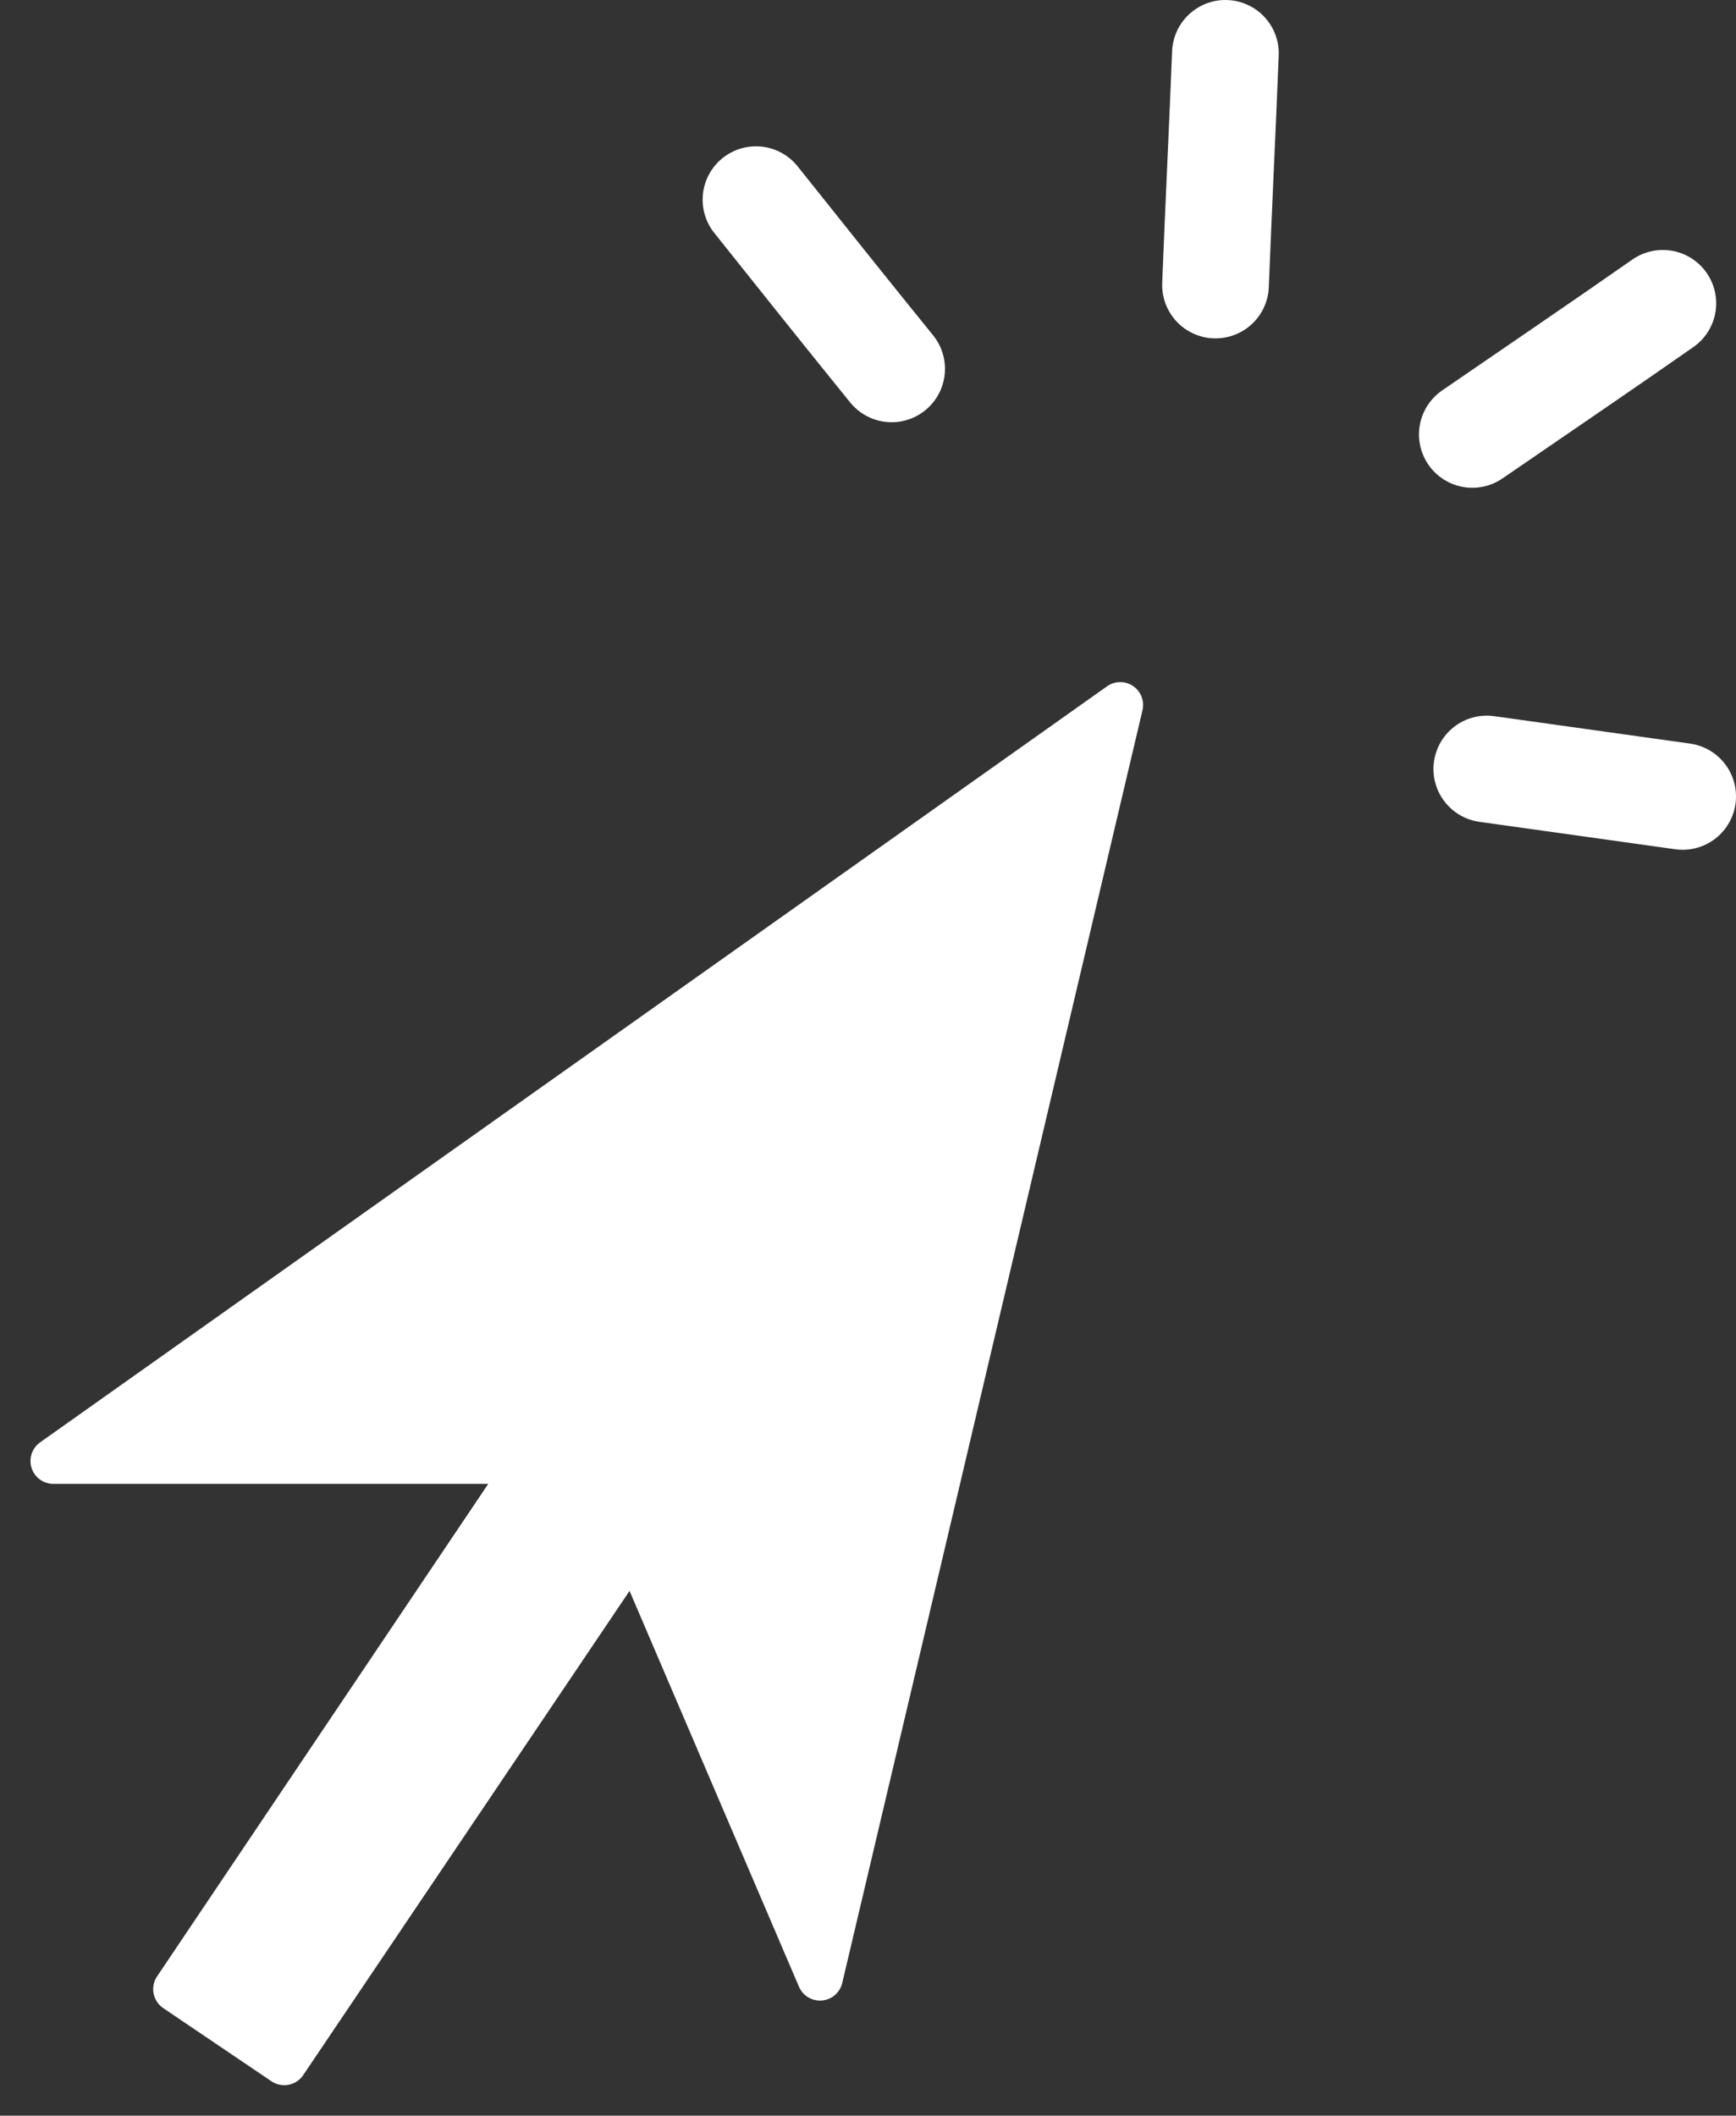
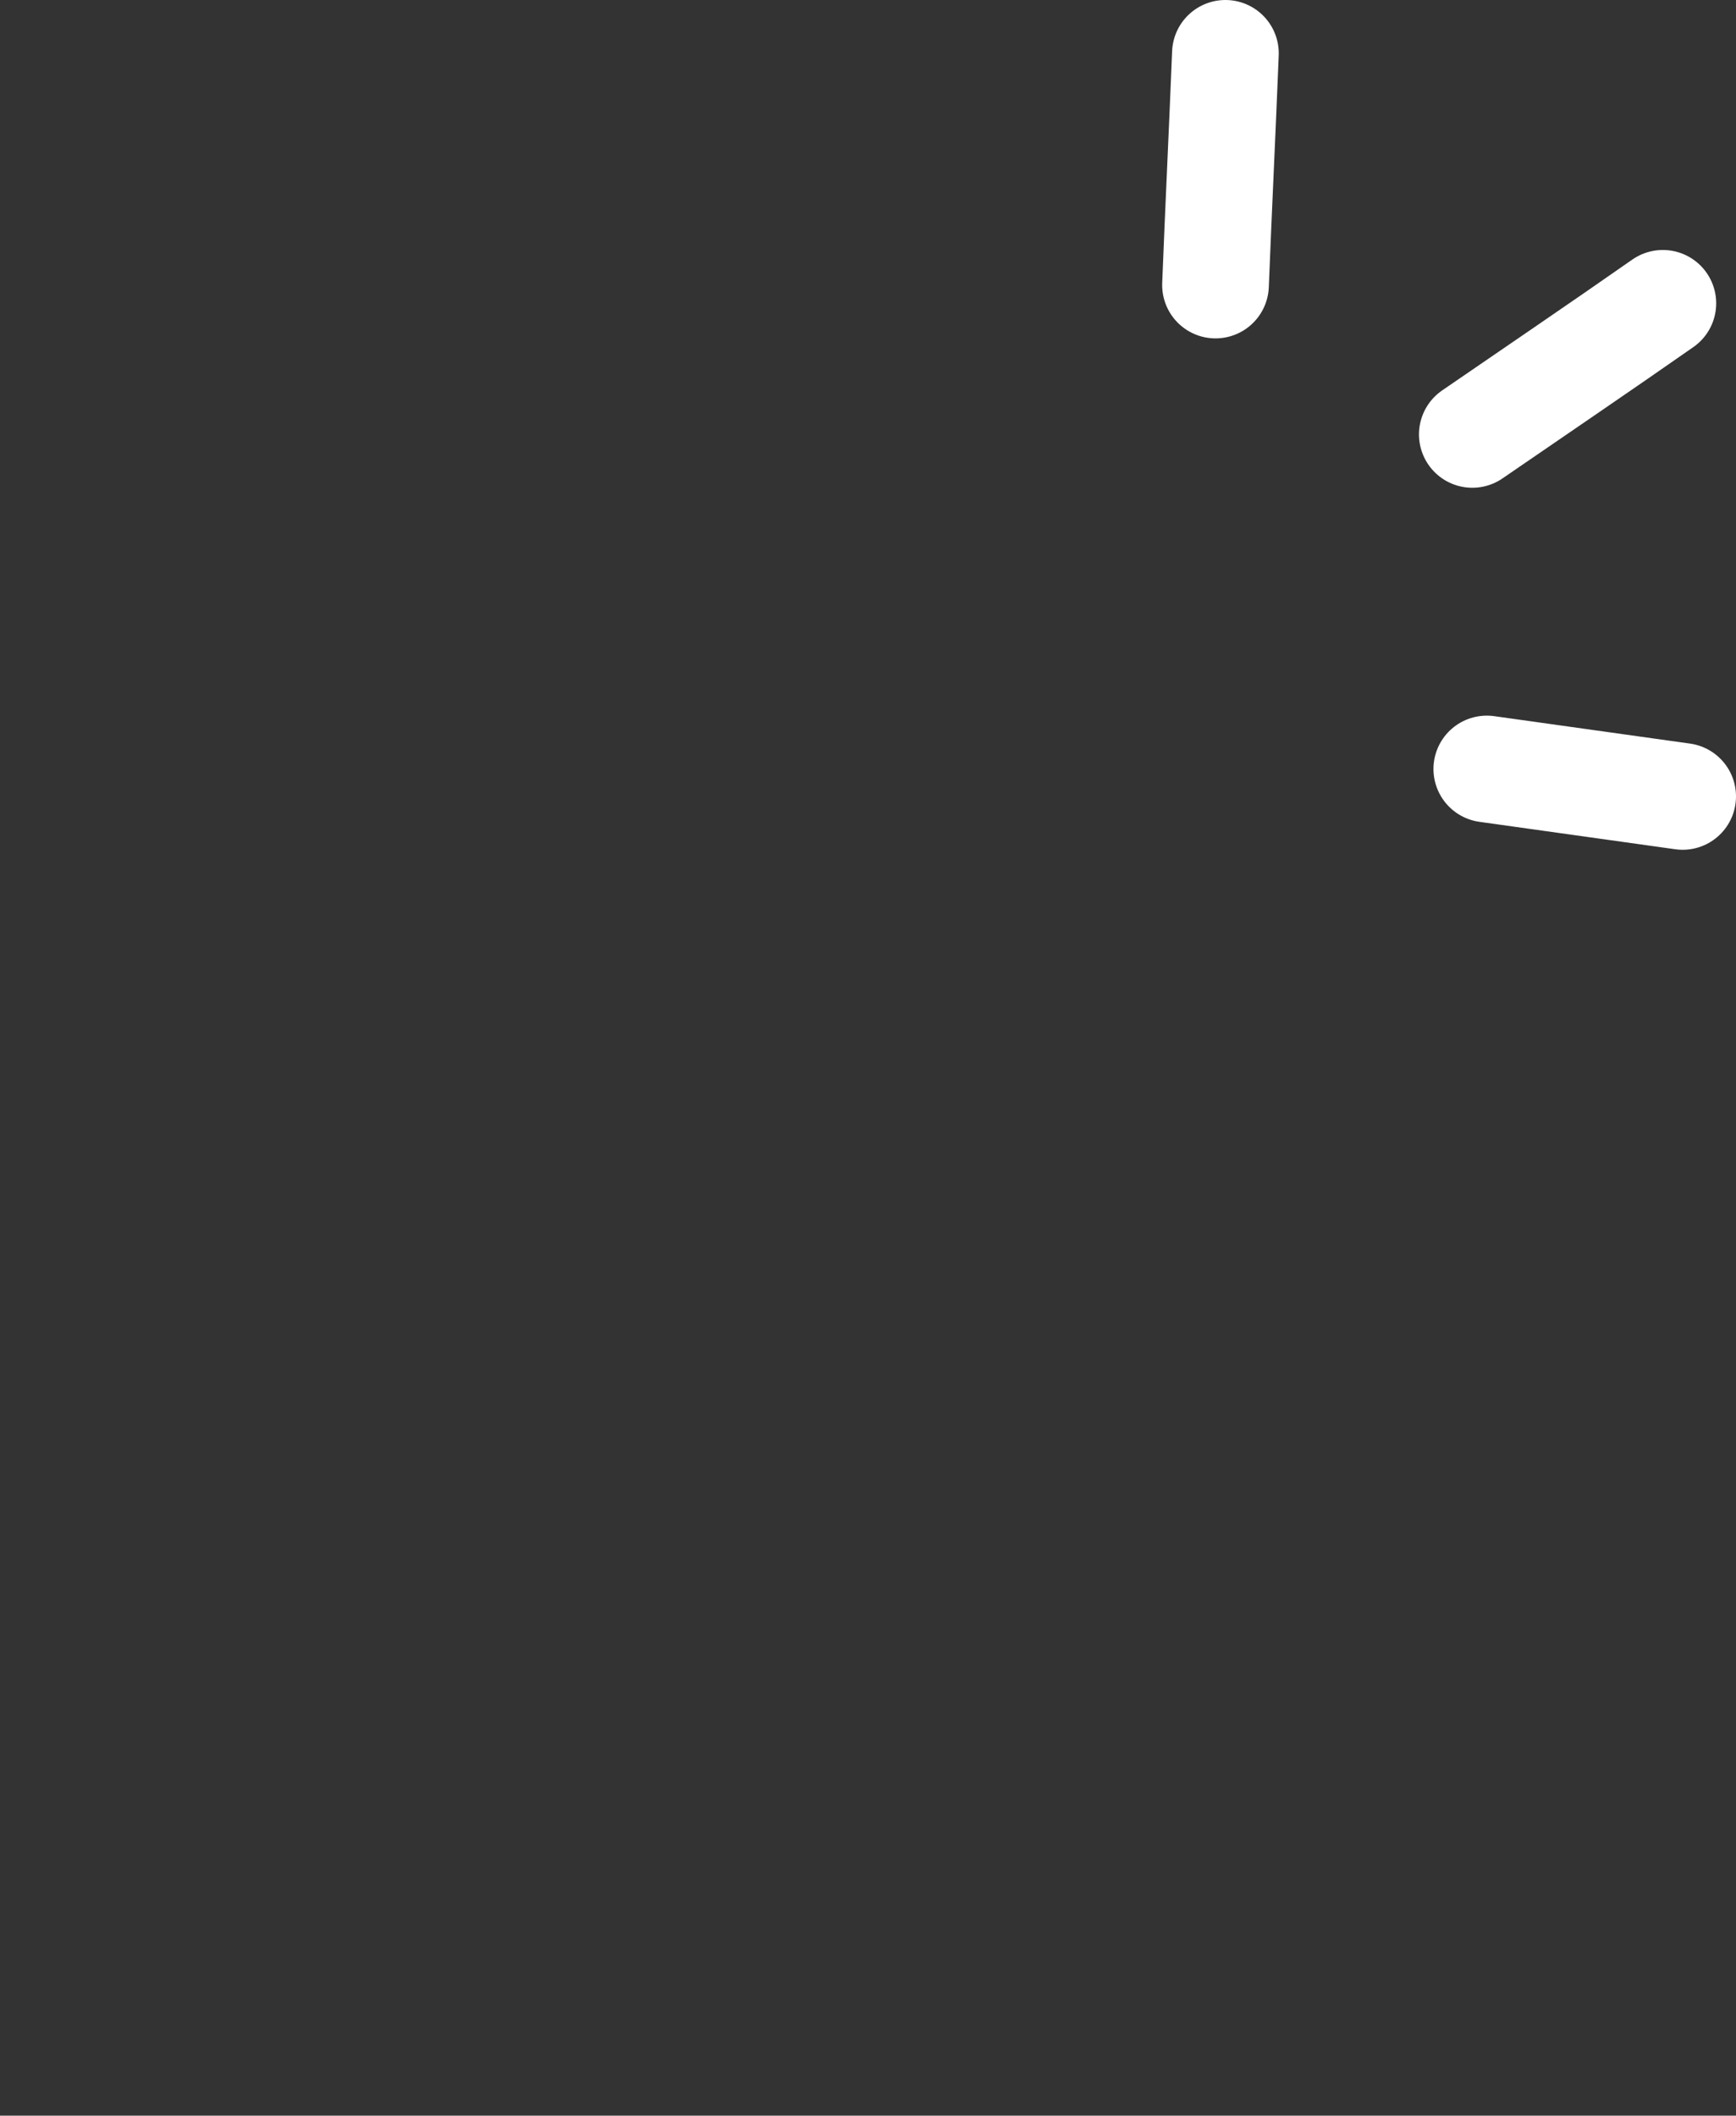
<svg xmlns="http://www.w3.org/2000/svg" version="1.1" id="Calque_2_00000178895610104271021990000006504230518817381024_" x="0px" y="0px" viewBox="0 0 227.8 277.6" style="enable-background:new 0 0 227.8 277.6;" xml:space="preserve">
  <rect x="0" y="0" width="227.8" height="277.6" fill="#333333" stroke="none" />
  <style type="text/css">
	.st0{fill:#FFFFFF;stroke:#FFFFFF;stroke-width:14;stroke-linecap:round;stroke-linejoin:round;}
	.st1{fill:#FFFFFF;stroke:#FFFFFF;stroke-width:6;stroke-linecap:round;stroke-linejoin:round;}
</style>
  <g id="Calque_1-2">
-     <path class="st0" d="M99.2,26.2c5.9,7.4,11.8,14.8,17.8,22.2" />
    <path class="st0" d="M218.2,39.8c-8.3,5.8-16.7,11.5-25,17.2" />
    <path class="st0" d="M160.8,7c-0.4,10.1-0.9,20.2-1.3,30.4" />
    <path class="st0" d="M220.8,104.5c-8.6-1.2-17.1-2.4-25.7-3.6" />
-     <path class="st1" d="M107.6,259.5c0,0,26.3-111.4,39.4-167L7,191.7l62.7,0L23.1,261l14.2,9.6l45.9-68.1L107.6,259.5L107.6,259.5z" />
  </g>
</svg>